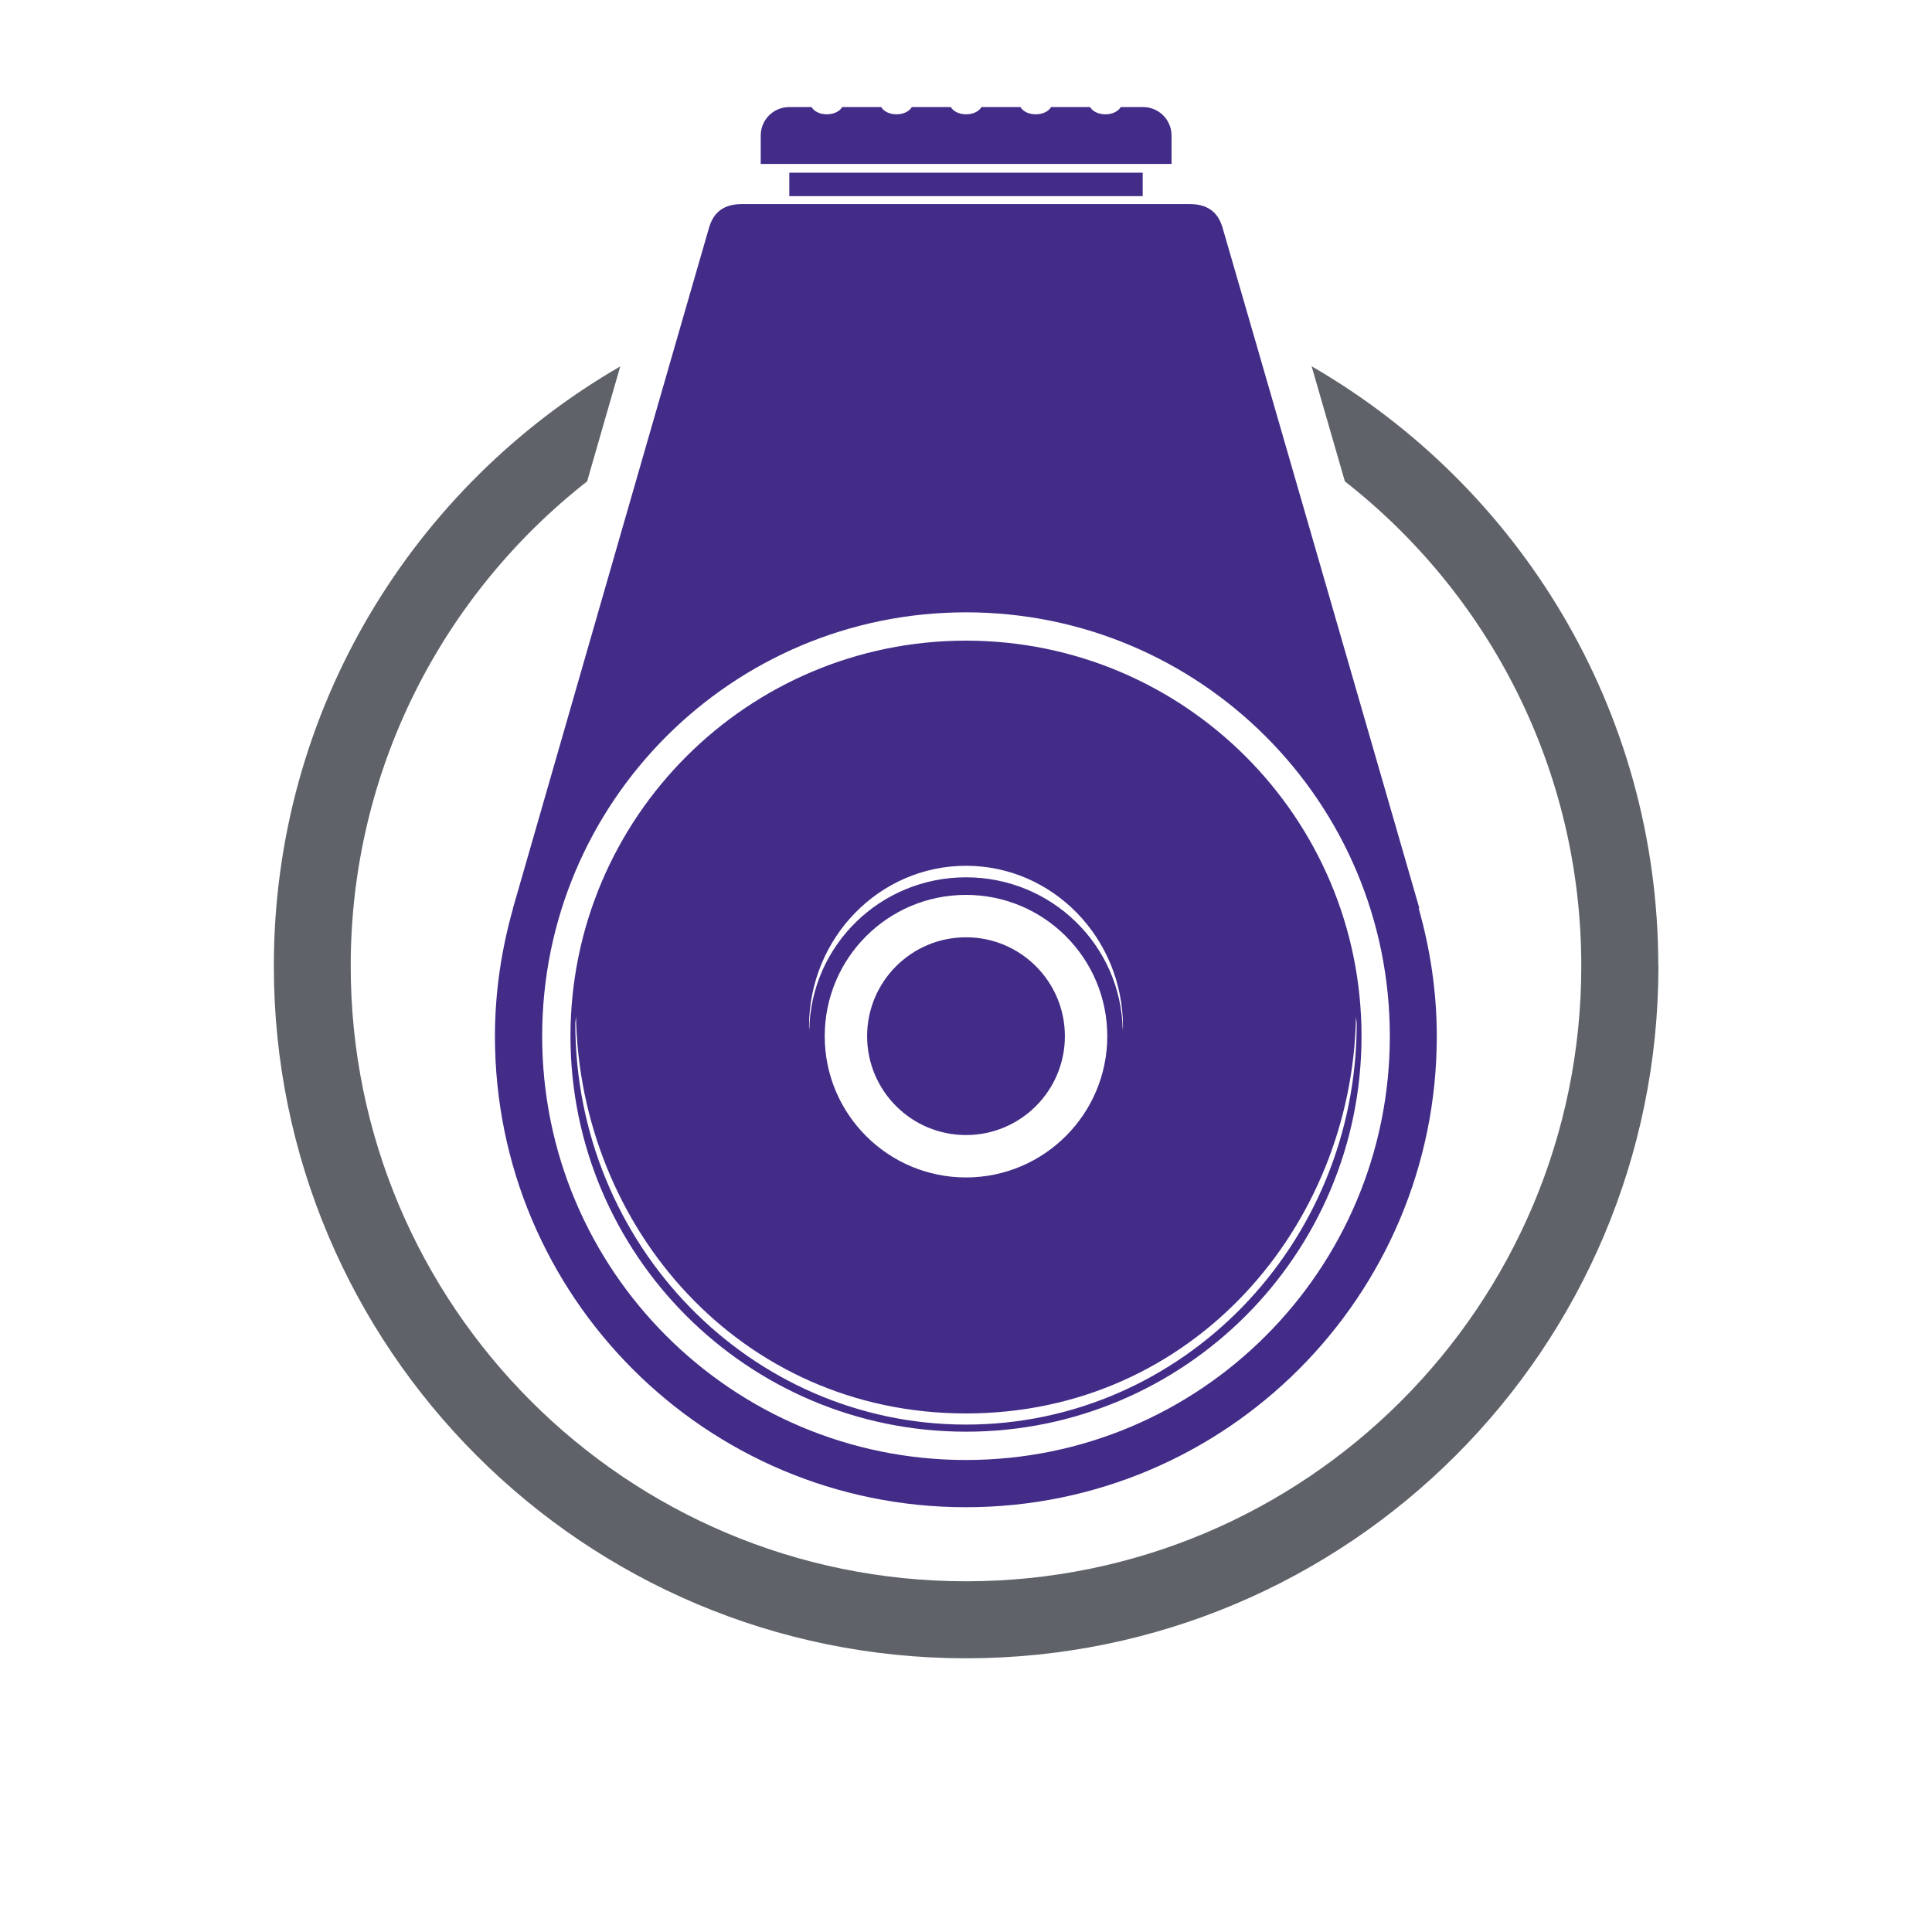
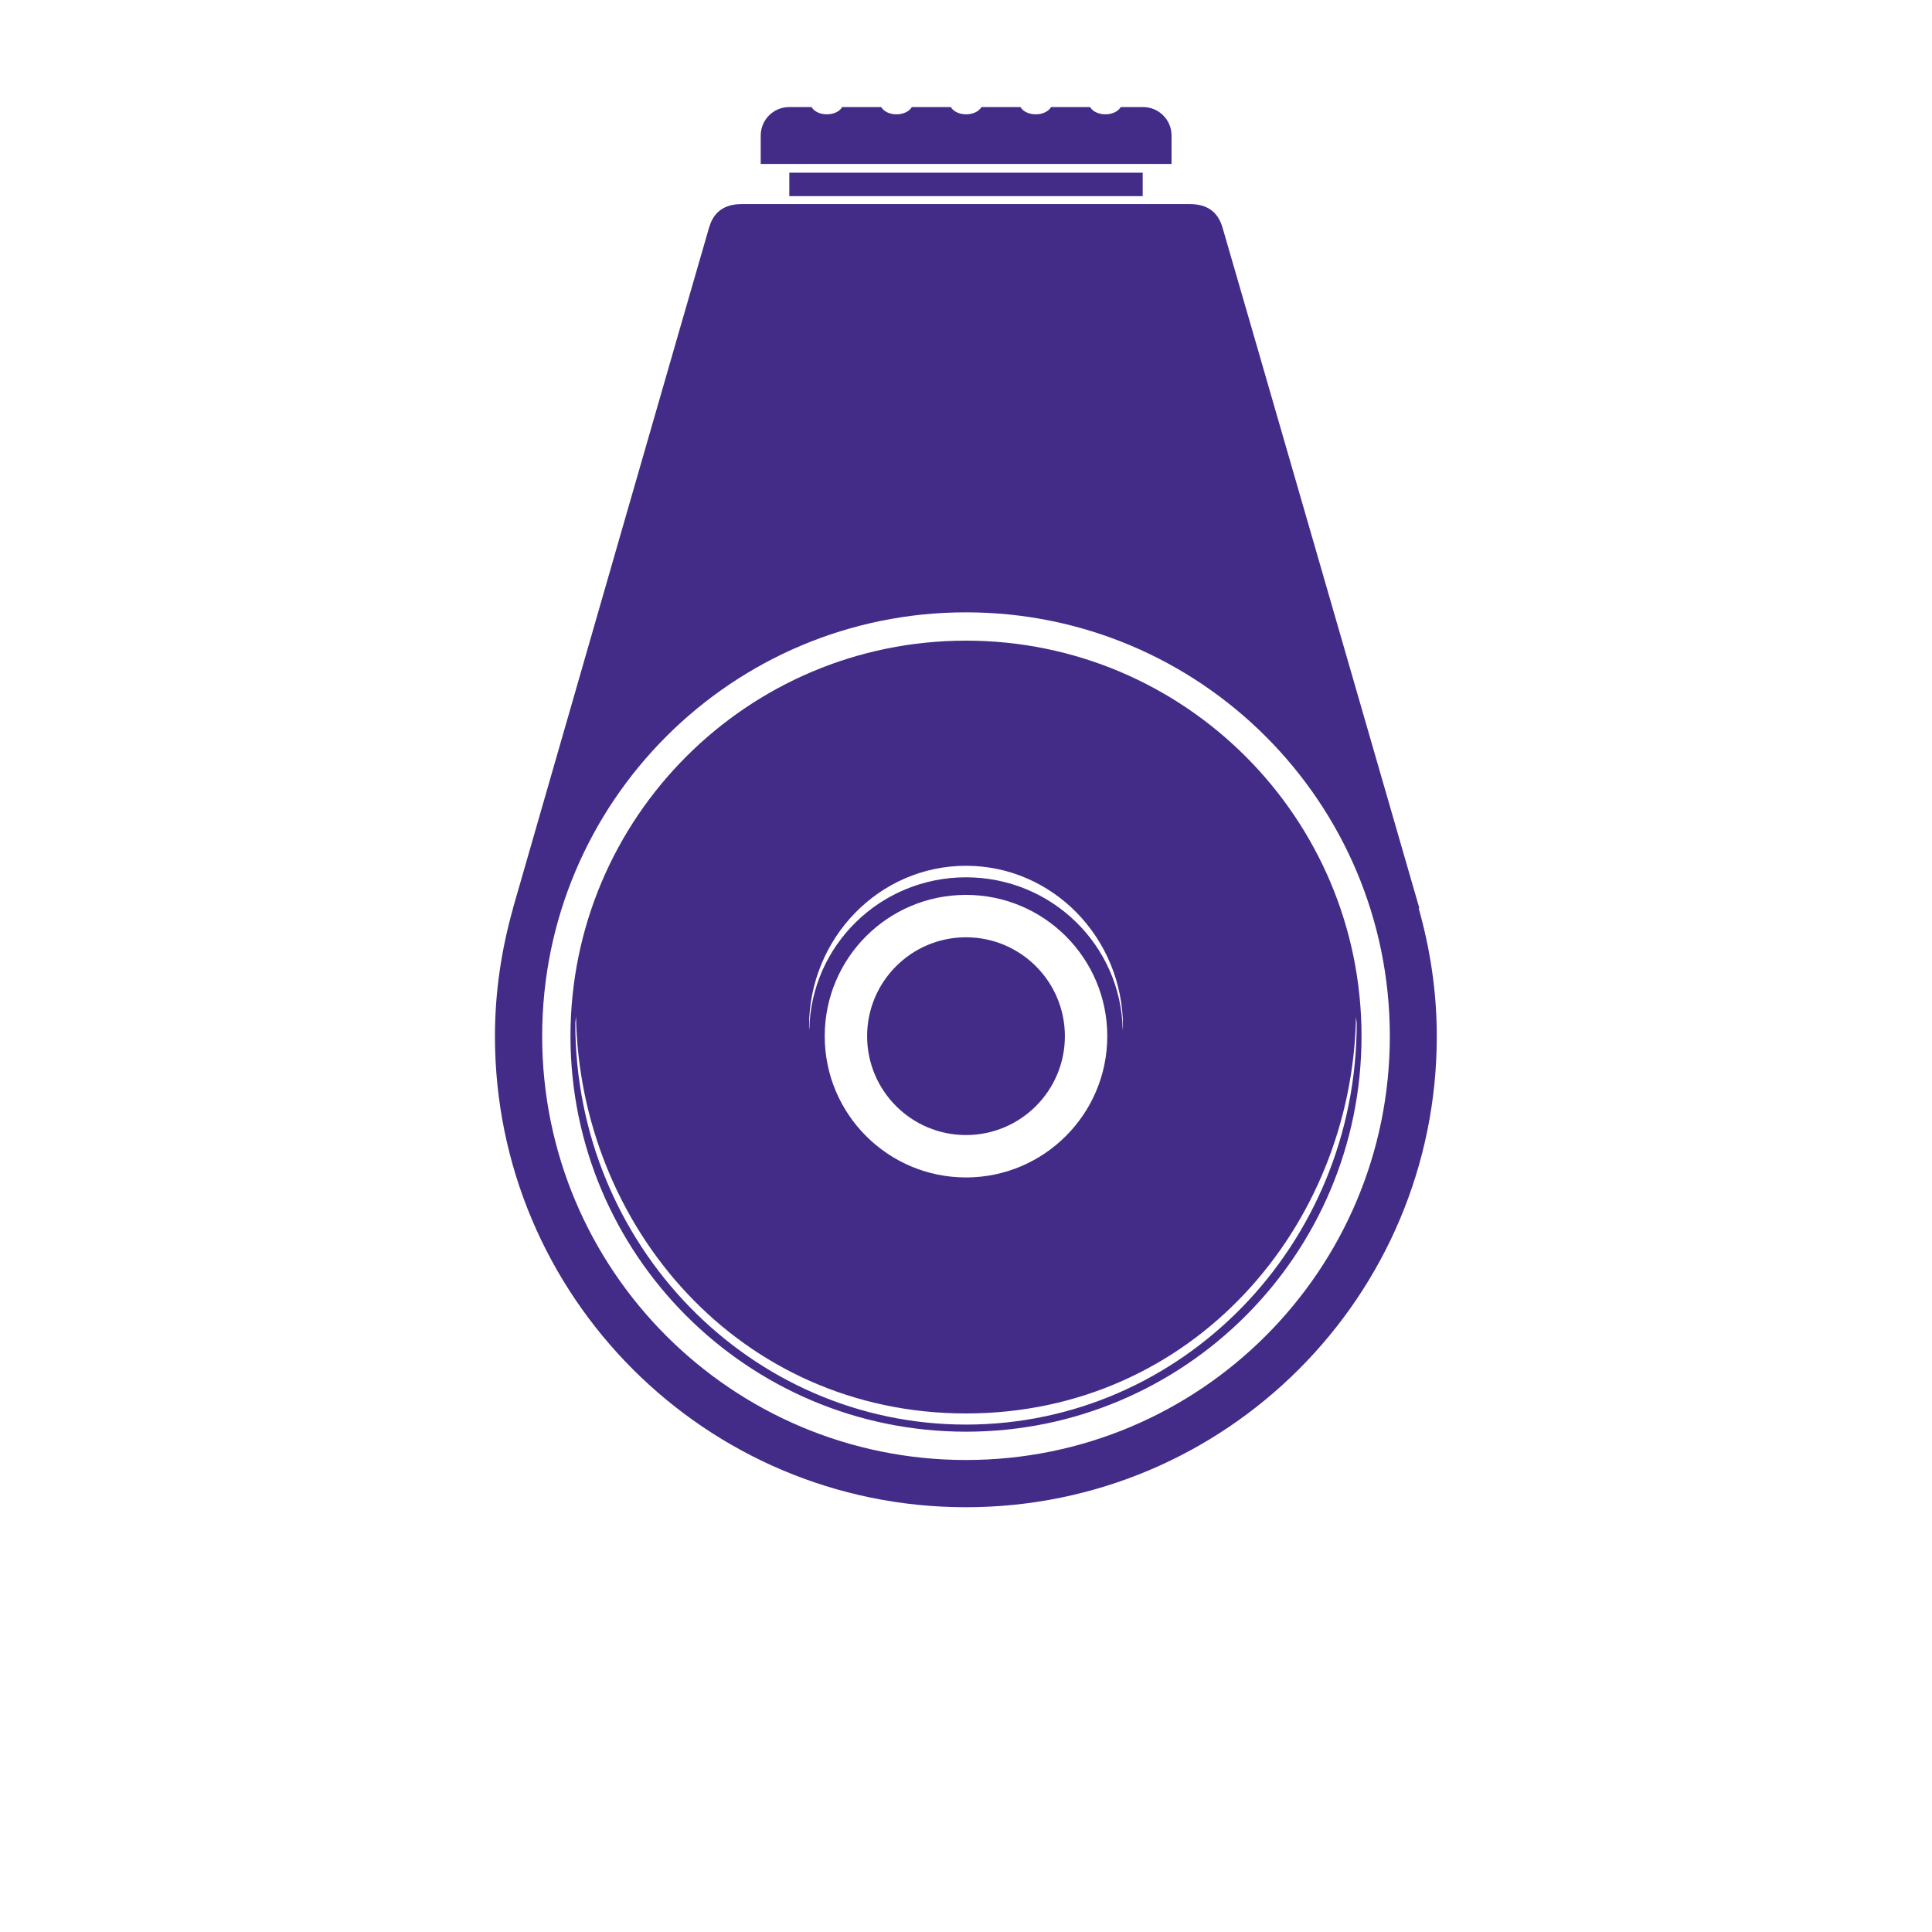
<svg xmlns="http://www.w3.org/2000/svg" id="Layer_1" viewBox="0 0 144 144">
  <defs>
    <style>
      .cls-1 {
        fill: #422c88;
      }

      .cls-2 {
        fill: #5f6369;
      }
    </style>
  </defs>
-   <path class="cls-2" d="M123.6,72c0-19.11-10.4-35.78-25.84-44.7.78,2.71,1.62,5.62,2.48,8.58,10.72,8.39,17.62,21.45,17.62,36.12,0,25.33-20.53,45.86-45.86,45.86s-45.86-20.53-45.86-45.86c0-14.67,6.9-27.72,17.62-36.12.85-2.96,1.69-5.86,2.47-8.57-15.43,8.92-25.82,25.59-25.82,44.69,0,28.5,23.1,51.6,51.6,51.6s51.6-23.1,51.6-51.6" />
-   <path class="cls-1" d="M56.69,12.22h30.63v-2.12c0-1.17-.95-2.12-2.12-2.12h-1.67c-.18.32-.62.54-1.14.54s-.96-.22-1.14-.54h-2.91c-.18.32-.62.54-1.14.54s-.96-.22-1.14-.54h-2.91c-.18.32-.62.54-1.14.54s-.96-.22-1.14-.54h-2.91c-.18.32-.62.54-1.14.54s-.96-.22-1.14-.54h-2.91c-.18.32-.62.54-1.14.54s-.96-.22-1.14-.54h-1.67c-1.17,0-2.12.95-2.12,2.12v2.12ZM85.17,12.87h-26.34v1.75h26.34v-1.75ZM64.63,77.23c0,4.07,3.3,7.37,7.37,7.37s7.37-3.3,7.37-7.37-3.3-7.37-7.37-7.37-7.37,3.3-7.37,7.37M101.12,76.28c0,16.51-13.04,29.9-29.12,29.9s-29.12-13.39-29.12-29.9c0-.19.05-.36.05-.54.29,15.68,12.16,29.61,29.07,29.61s28.78-13.93,29.07-29.6c0,.18.05.36.05.54M61.47,77.23c0-5.82,4.71-10.53,10.53-10.53s10.53,4.72,10.53,10.53-4.72,10.53-10.53,10.53-10.53-4.71-10.53-10.53M83.7,76.54c0,.07-.02.14-.02.22-.12-6.3-5.29-11.37-11.68-11.37s-11.56,5.08-11.68,11.37c0-.08-.02-.14-.02-.22,0-6.63,5.24-12.01,11.7-12.01s11.7,5.38,11.7,12.01M101.48,77.23c0-16.28-13.2-29.48-29.48-29.48s-29.48,13.2-29.48,29.48,13.2,29.48,29.48,29.48,29.48-13.2,29.48-29.48M103.59,77.23c0,17.45-14.14,31.59-31.59,31.59s-31.59-14.14-31.59-31.59,14.14-31.59,31.59-31.59,31.59,14.14,31.59,31.59M105.75,67.69h.04s-14.44-49.98-14.68-50.76c-.24-.78-.79-1.72-2.43-1.72h-33.39c-1.64,0-2.19.93-2.43,1.72-.22.72-12.26,42.52-14.32,49.7-.06.19-.11.39-.17.59-.09.3-.14.48-.14.48h.01c-.86,3.04-1.35,6.23-1.35,9.54,0,19.38,15.71,35.1,35.1,35.1s35.1-15.72,35.1-35.1c0-3.31-.49-6.5-1.35-9.54" />
+   <path class="cls-1" d="M56.69,12.22h30.63v-2.12c0-1.17-.95-2.12-2.12-2.12h-1.67c-.18.32-.62.54-1.14.54s-.96-.22-1.14-.54h-2.91c-.18.32-.62.54-1.14.54s-.96-.22-1.14-.54h-2.91c-.18.32-.62.54-1.14.54s-.96-.22-1.14-.54h-2.91c-.18.32-.62.54-1.14.54s-.96-.22-1.14-.54h-2.91c-.18.32-.62.54-1.14.54s-.96-.22-1.14-.54h-1.67c-1.17,0-2.12.95-2.12,2.12v2.12M85.17,12.87h-26.34v1.75h26.34v-1.75ZM64.63,77.23c0,4.07,3.3,7.37,7.37,7.37s7.37-3.3,7.37-7.37-3.3-7.37-7.37-7.37-7.37,3.3-7.37,7.37M101.12,76.28c0,16.51-13.04,29.9-29.12,29.9s-29.12-13.39-29.12-29.9c0-.19.05-.36.05-.54.29,15.68,12.16,29.61,29.07,29.61s28.78-13.93,29.07-29.6c0,.18.05.36.05.54M61.47,77.23c0-5.82,4.71-10.53,10.53-10.53s10.53,4.72,10.53,10.53-4.72,10.53-10.53,10.53-10.53-4.71-10.53-10.53M83.7,76.54c0,.07-.02.14-.02.22-.12-6.3-5.29-11.37-11.68-11.37s-11.56,5.08-11.68,11.37c0-.08-.02-.14-.02-.22,0-6.63,5.24-12.01,11.7-12.01s11.7,5.38,11.7,12.01M101.48,77.23c0-16.28-13.2-29.48-29.48-29.48s-29.48,13.2-29.48,29.48,13.2,29.48,29.48,29.48,29.48-13.2,29.48-29.48M103.59,77.23c0,17.45-14.14,31.59-31.59,31.59s-31.59-14.14-31.59-31.59,14.14-31.59,31.59-31.59,31.59,14.14,31.59,31.59M105.75,67.69h.04s-14.44-49.98-14.68-50.76c-.24-.78-.79-1.72-2.43-1.72h-33.39c-1.64,0-2.19.93-2.43,1.72-.22.72-12.26,42.52-14.32,49.7-.06.19-.11.39-.17.59-.09.3-.14.48-.14.48h.01c-.86,3.04-1.35,6.23-1.35,9.54,0,19.38,15.71,35.1,35.1,35.1s35.1-15.72,35.1-35.1c0-3.31-.49-6.5-1.35-9.54" />
</svg>